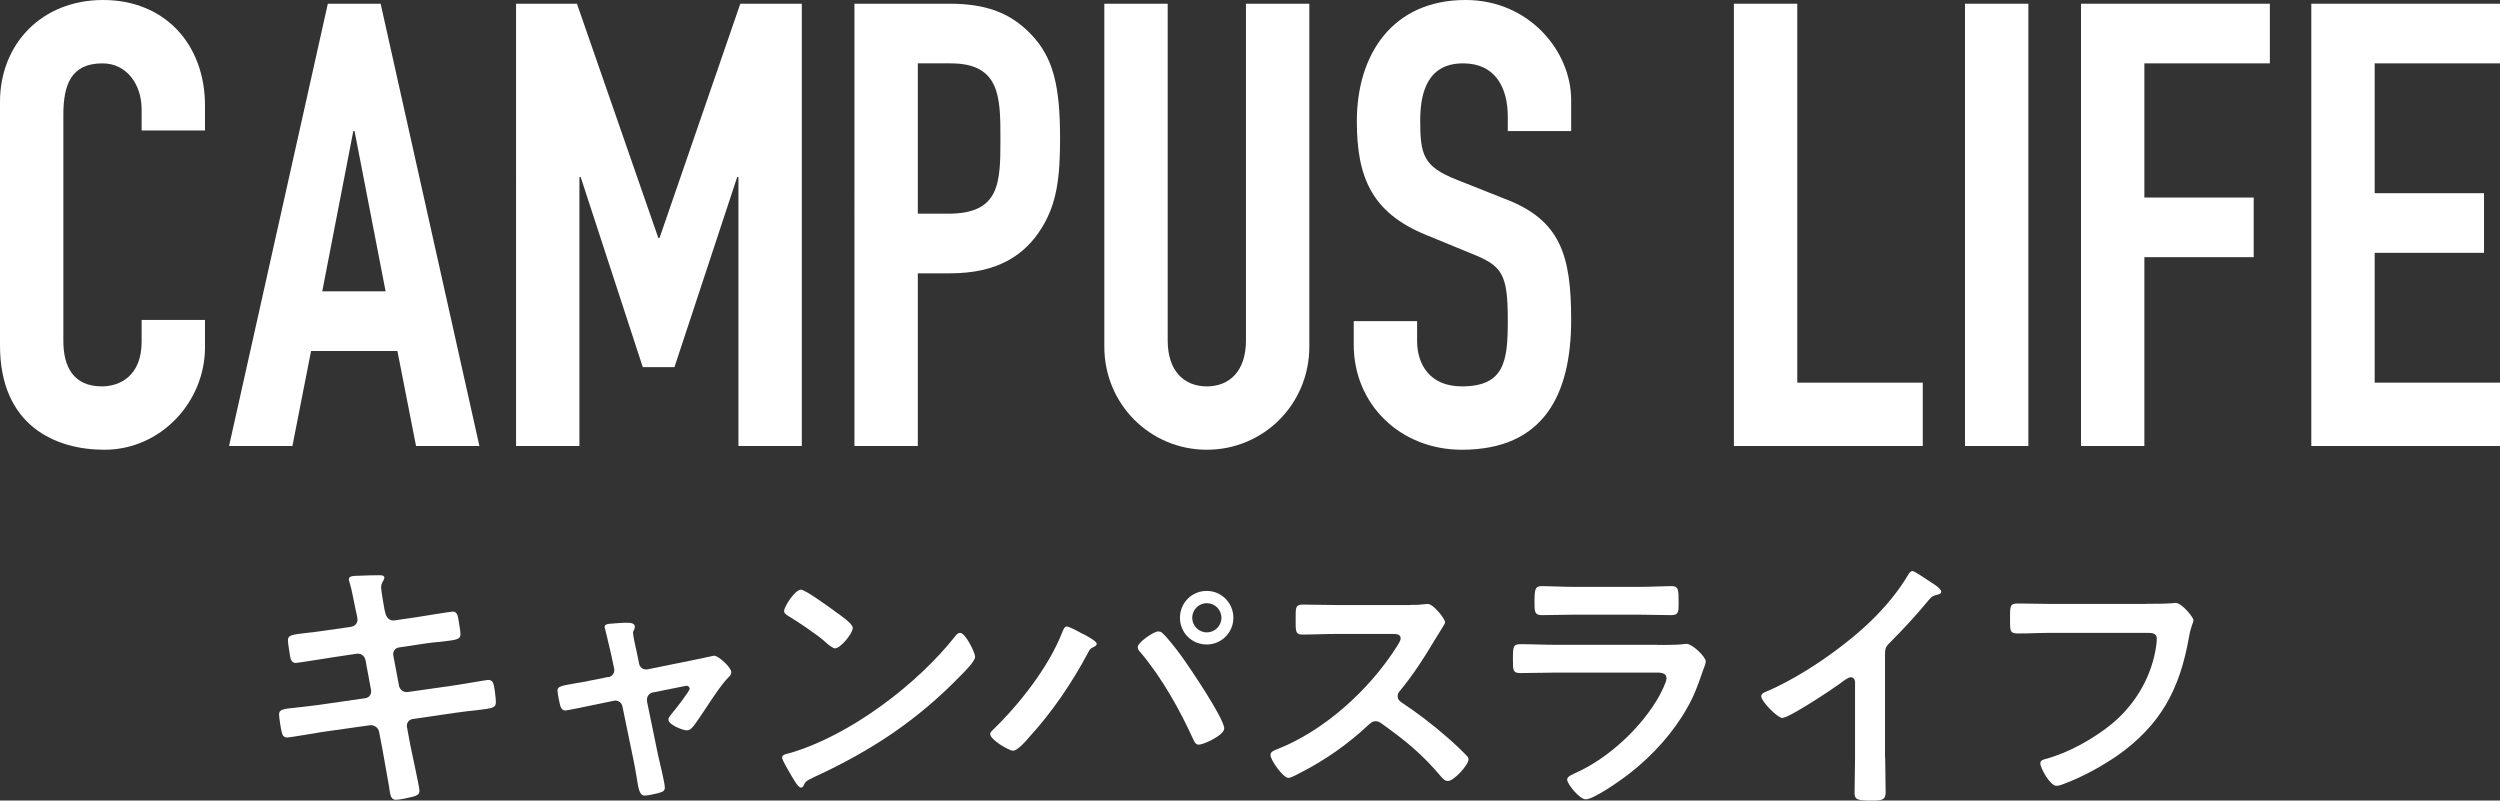
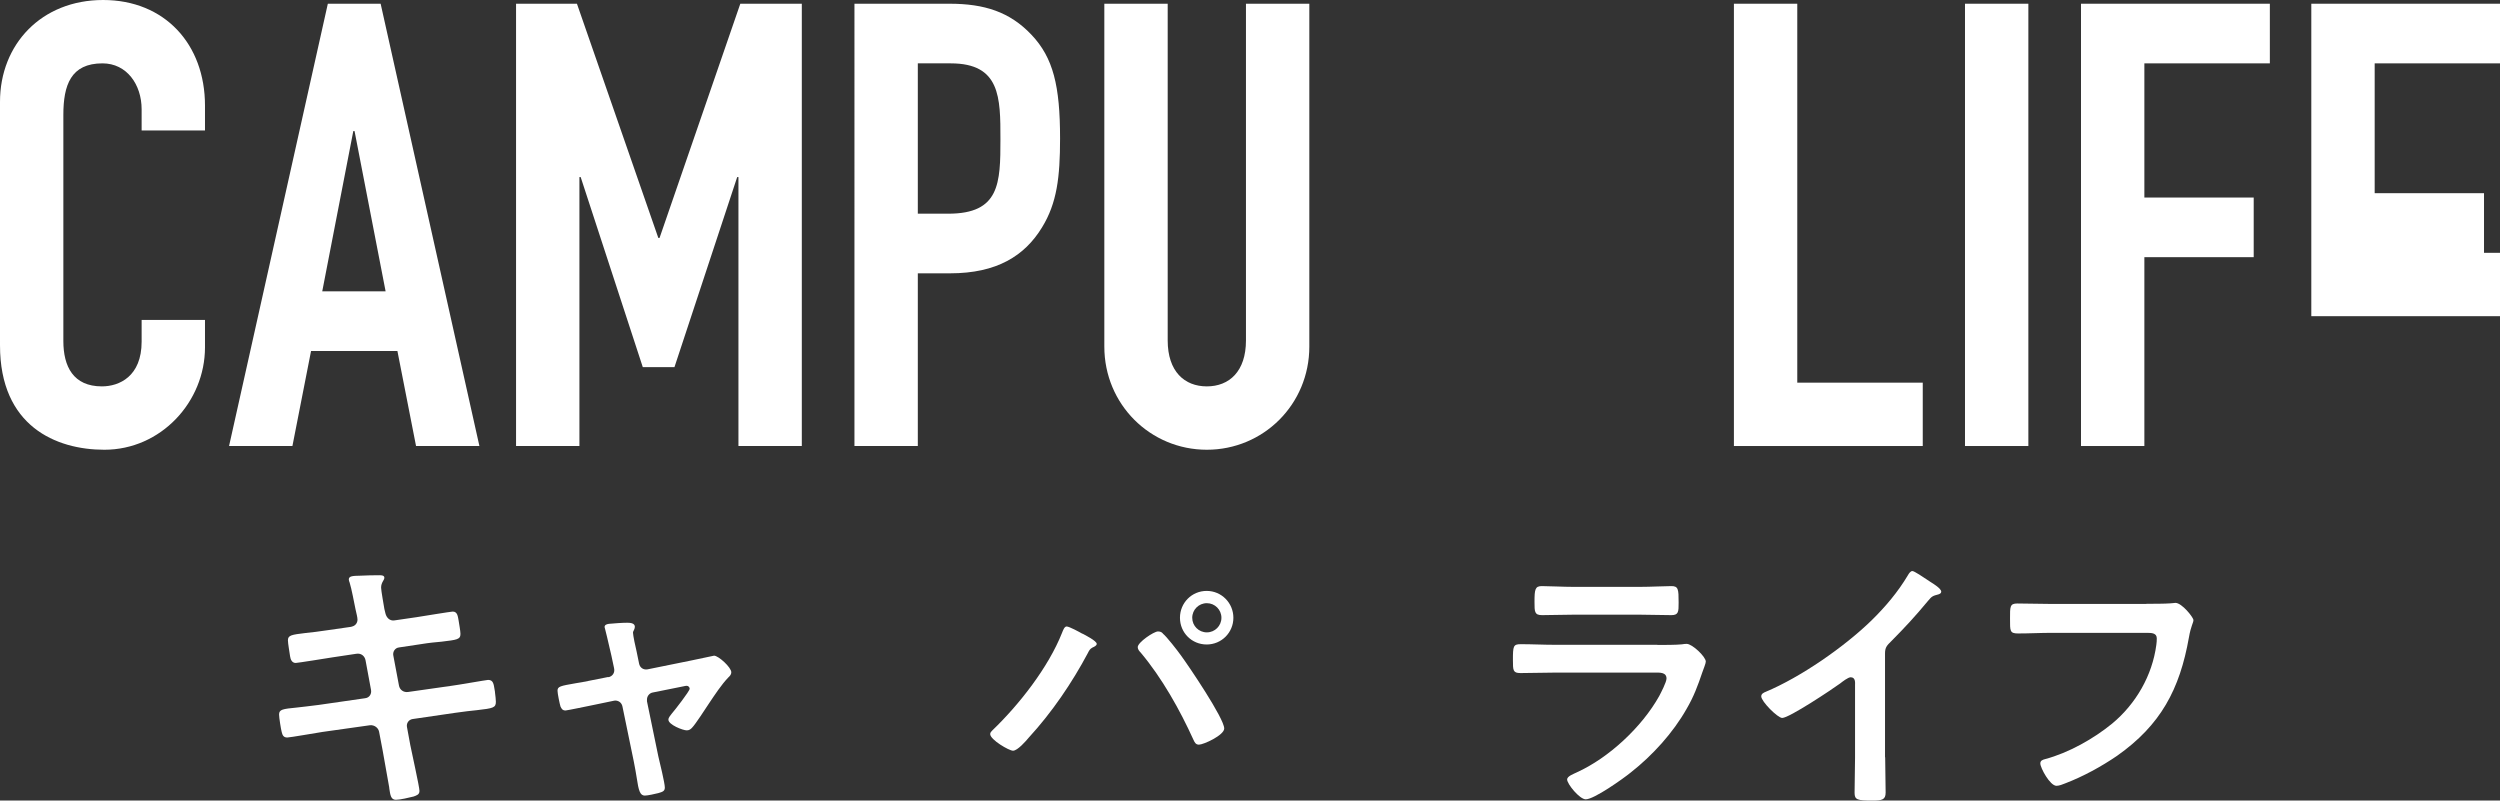
<svg xmlns="http://www.w3.org/2000/svg" id="_レイヤー_2" viewBox="0 0 160.98 51.55">
  <rect x="0" y="0" width="160.98" height="51.55" fill="#333333" stroke="none" />
  <defs>
    <style>.cls-1{fill:#fff;stroke-width:0px;}</style>
  </defs>
  <g id="_アウトライン">
    <path class="cls-1" d="m13.2,22.36c0,3.52-2.84,6.6-6.48,6.6-3.12,0-6.72-1.52-6.72-6.72V6.56C0,2.84,2.68,0,6.64,0s6.56,2.84,6.56,6.8v1.6h-4.08v-1.36c0-1.6-.96-2.96-2.52-2.96-2.04,0-2.52,1.4-2.52,3.32v14.56c0,1.64.64,2.92,2.48,2.92,1.12,0,2.56-.64,2.56-2.88v-1.4h4.08v1.76Z" />
    <path class="cls-1" d="m21.11.24h3.4l6.36,28.48h-4.08l-1.2-6.12h-5.56l-1.2,6.12h-4.08L21.11.24Zm1.72,8.2h-.08l-2,10.32h4.08l-2-10.32Z" />
    <path class="cls-1" d="m33.23.24h3.92l5.24,15.08h.08L47.67.24h3.96v28.48h-4.08V11.4h-.08l-4.04,12.24h-2.04l-4-12.24h-.08v17.32h-4.08V.24Z" />
    <path class="cls-1" d="m55.02.24h6.12c2.24,0,3.88.52,5.28,2,1.4,1.48,1.84,3.28,1.84,6.68,0,2.48-.2,4.16-1.16,5.72-1.12,1.84-2.92,2.96-5.92,2.96h-2.08v11.12h-4.08V.24Zm4.08,13.52h1.96c3.32,0,3.36-1.96,3.36-4.8,0-2.68,0-4.88-3.2-4.88h-2.12v9.68Z" />
    <path class="cls-1" d="m84.31,22.32c0,3.72-2.96,6.64-6.6,6.64s-6.6-2.92-6.6-6.64V.24h4.08v21.68c0,2,1.08,2.96,2.52,2.96s2.52-.96,2.52-2.96V.24h4.08v22.08Z" />
-     <path class="cls-1" d="m101.17,8.44h-4.08v-.92c0-1.88-.8-3.44-2.88-3.44-2.24,0-2.76,1.8-2.76,3.68,0,2.2.2,2.96,2.32,3.8l3.12,1.24c3.6,1.36,4.28,3.64,4.28,7.8,0,4.8-1.76,8.36-7.04,8.36-3.96,0-6.96-2.92-6.96-6.76v-1.52h4.08v1.28c0,1.48.8,2.92,2.88,2.92,2.76,0,2.96-1.64,2.96-4.24,0-3.04-.36-3.52-2.36-4.32l-2.92-1.2c-3.52-1.44-4.44-3.76-4.44-7.32,0-4.32,2.32-7.8,7-7.8,4.08,0,6.8,3.28,6.8,6.44v2Z" />
    <path class="cls-1" d="m111.65.24h4.08v24.4h8.08v4.08h-12.16V.24Z" />
    <path class="cls-1" d="m126.53.24h4.08v28.48h-4.08V.24Z" />
    <path class="cls-1" d="m134,.24h12.16v3.84h-8.08v8.64h7.04v3.84h-7.04v12.16h-4.08V.24Z" />
-     <path class="cls-1" d="m148.83.24h12.16v3.84h-8.08v8.36h7.04v3.84h-7.04v8.36h8.08v4.08h-12.16V.24Z" />
+     <path class="cls-1" d="m148.83.24h12.16v3.84h-8.08v8.36h7.04v3.84h-7.04h8.08v4.08h-12.16V.24Z" />
    <path class="cls-1" d="m22.64,40.35c.23-.04.38-.23.38-.45,0-.09-.02-.17-.04-.28l-.09-.4c-.1-.47-.24-1.27-.38-1.72-.02-.05-.05-.12-.05-.19,0-.23.29-.23.73-.24.42-.02.83-.03,1.25-.03.1,0,.31,0,.31.16,0,.17-.21.29-.21.64,0,.17.17,1.13.21,1.37l.07.29c.07.28.28.49.57.45l1.44-.21c.31-.05,2.22-.36,2.32-.36.31,0,.33.31.38.57.03.21.12.68.12.87,0,.36-.23.38-1.23.5-.35.03-.78.07-1.33.16l-1.4.21c-.26.03-.42.29-.36.54l.36,1.91c.05.28.29.45.57.42l2.81-.4c.29-.03,2.27-.38,2.36-.38.33,0,.36.26.42.64.02.07.02.14.03.23.02.16.05.4.05.54,0,.38-.17.42-1.23.54-.35.03-.8.09-1.39.17l-2.74.4c-.26.04-.42.28-.36.54l.21,1.14c.09.47.59,2.69.59,2.95,0,.24-.19.29-.38.36-.28.07-.87.21-1.14.21-.33,0-.36-.33-.42-.71,0-.07-.02-.14-.03-.21-.12-.69-.28-1.58-.4-2.25l-.23-1.21c-.05-.26-.31-.45-.59-.42l-3.05.43c-.33.05-2.11.36-2.27.36-.24,0-.31-.14-.36-.35-.05-.17-.17-.94-.17-1.13,0-.33.23-.36,1.14-.45.35-.04.81-.09,1.42-.17l2.98-.43c.28-.03.43-.28.38-.54l-.35-1.89c-.05-.29-.29-.49-.61-.43l-1.53.23c-.31.05-2.25.36-2.36.36-.23,0-.33-.21-.36-.42-.03-.24-.14-.83-.14-1.04,0-.33.24-.36,1.14-.47.36-.03.87-.1,1.49-.19l1.46-.21Z" />
    <path class="cls-1" d="m39.16,43.61c.28-.05.45-.29.38-.59l-.17-.8c-.02-.09-.16-.69-.28-1.2-.07-.33-.16-.61-.16-.64,0-.16.16-.19.28-.21.35-.03.83-.07,1.18-.07.19,0,.49.02.49.26,0,.07-.03.14-.05.19-.03.07-.07.12-.07.19,0,.17.17.97.23,1.2l.16.78c.05.28.29.43.55.38l2.81-.57c.17-.03,1.46-.31,1.47-.31.28,0,1.11.75,1.11,1.07,0,.14-.09.24-.19.33-.45.47-.88,1.13-1.25,1.68-.19.29-.88,1.35-1.07,1.54-.1.12-.21.19-.36.19-.24,0-1.18-.36-1.18-.69,0-.14.14-.28.21-.38.17-.19,1.16-1.46,1.16-1.61,0-.1-.09-.19-.19-.19-.07,0-.14.02-.19.03l-1.99.4c-.21.03-.38.23-.38.45v.12l.73,3.54c.09.38.42,1.73.42,2.01,0,.23-.14.28-.42.36-.19.05-.69.16-.87.16-.31,0-.4-.33-.52-1.14-.05-.28-.1-.64-.19-1.06l-.73-3.54c-.05-.24-.24-.38-.47-.38-.04,0-.1.02-.12.02l-1.25.26c-.23.05-1.75.36-1.82.36-.19,0-.26-.1-.33-.26-.05-.16-.19-.83-.19-1.01,0-.28.17-.31,1.2-.49.24-.03.52-.09.87-.16l1.21-.24Z" />
-     <path class="cls-1" d="m62.79,42.29c0,.29-.69.97-.92,1.2-2.81,2.9-5.75,4.84-9.41,6.53-.57.28-.59.29-.73.59-.03.07-.09.1-.17.1-.19,0-.55-.69-.68-.9-.1-.17-.52-.87-.52-1.04,0-.19.31-.23.54-.29,3.83-1.13,8.16-4.4,10.63-7.54.07-.09.17-.19.29-.19.35,0,.97,1.28.97,1.54Zm-8.94-2.86c.23.16,1.06.73,1.06.99,0,.4-.81,1.33-1.14,1.33-.14,0-.47-.26-.69-.47-.49-.43-1.68-1.23-2.31-1.61-.14-.09-.28-.17-.28-.33,0-.26.69-1.37,1.09-1.37.28,0,1.94,1.21,2.27,1.46Z" />
    <path class="cls-1" d="m69.7,40.8c.17.09.92.47.92.66,0,.12-.17.19-.28.24-.16.09-.21.19-.29.35-1.02,1.92-2.32,3.83-3.8,5.44-.19.23-.73.85-1.02.85-.26,0-1.47-.71-1.47-1.07,0-.1.07-.17.14-.24,1.73-1.66,3.61-4.06,4.49-6.29.05-.12.14-.4.29-.4.17,0,.83.36,1.02.47Zm5.18,0c.24.19.94,1.09,1.16,1.4.5.68,2.79,4.06,2.79,4.71,0,.43-1.33,1.04-1.63,1.04-.21,0-.28-.16-.35-.31-.88-1.94-2.03-3.99-3.4-5.62-.09-.09-.19-.21-.19-.35,0-.31,1.04-1.01,1.3-1.01.12,0,.23.03.31.12Zm4.54-1.02c0,.95-.76,1.72-1.72,1.72s-1.72-.76-1.72-1.72.76-1.73,1.72-1.73,1.72.78,1.72,1.73Zm-2.65,0c0,.52.42.94.94.94s.94-.42.94-.94-.42-.94-.94-.94-.94.42-.94.94Z" />
-     <path class="cls-1" d="m90.81,38.95c.28,0,.57,0,.75-.03.1,0,.28-.03.38-.03.36,0,1.11.95,1.11,1.18,0,.09-.19.36-.38.68-.1.16-.21.33-.28.45-.69,1.16-1.39,2.25-2.25,3.29-.09.1-.14.19-.14.33,0,.21.1.31.26.42.95.62,2.06,1.47,2.93,2.24.42.36.85.76,1.25,1.18.07.07.12.14.12.24,0,.36-.95,1.39-1.32,1.39-.19,0-.31-.12-.43-.26-1.25-1.49-2.29-2.32-3.83-3.43-.14-.1-.24-.16-.4-.16-.23,0-.38.17-.52.29-1.28,1.2-2.77,2.24-4.33,3.03-.16.09-.61.33-.76.33-.36,0-1.16-1.16-1.16-1.47,0-.21.21-.29.36-.35,3.07-1.18,5.98-3.83,7.73-6.57.09-.14.29-.43.29-.59,0-.26-.24-.29-.5-.29h-3.59c-.75,0-1.49.04-2.24.04-.47,0-.43-.26-.43-1.06,0-.61-.02-.87.42-.87.75,0,1.49.03,2.25.03h4.71Z" />
    <path class="cls-1" d="m106.74,41.53c.4,0,1.2,0,1.56-.04.09-.02.23-.03.31-.03.36,0,1.23.83,1.23,1.14,0,.12-.14.45-.23.71-.28.83-.55,1.56-1.01,2.34-.87,1.54-2.2,3-3.59,4.09-.49.4-2.36,1.73-2.9,1.73-.4,0-1.2-.99-1.2-1.28,0-.21.43-.36.61-.45,2.08-.94,4.21-2.93,5.32-4.92.12-.23.47-.9.47-1.13,0-.42-.47-.38-.75-.38h-6.45c-.73,0-1.46.03-2.2.03-.49,0-.49-.17-.49-.85,0-.88.02-1.01.5-1.01.73,0,1.47.04,2.22.04h6.57Zm-1.16-3.74c.71,0,1.59-.05,2.04-.05s.47.19.47,1.06c0,.59,0,.81-.47.81-.69,0-1.37-.03-2.04-.03h-4.25c-.68,0-1.35.03-2.03.03-.49,0-.49-.21-.49-.85,0-.81.04-1.02.47-1.02.49,0,1.37.05,2.05.05h4.25Z" />
    <path class="cls-1" d="m121.39,48.76c0,.76.03,1.53.03,2.27,0,.47-.23.52-.87.52-.95,0-1.13-.05-1.13-.5,0-.75.03-1.49.03-2.24v-4.71c0-.1.05-.49-.28-.49-.17,0-.54.29-.68.4-.52.38-3.28,2.22-3.73,2.22-.29,0-1.35-1.06-1.35-1.39,0-.17.16-.24.28-.29,2.27-.95,5.06-2.89,6.81-4.59.9-.88,1.72-1.85,2.36-2.93.05-.09.16-.26.28-.26s.66.36,1.18.71c.19.12.68.42.68.62,0,.1-.09.14-.17.17-.38.1-.43.12-.68.42-.83,1-1.46,1.68-2.37,2.6-.26.26-.4.38-.4.78v6.69Z" />
    <path class="cls-1" d="m138.21,38.88c.36,0,1.21,0,1.56-.03.07,0,.26-.03.31-.03.42,0,1.16.94,1.16,1.11s-.16.36-.29,1.11c-.59,3.35-1.82,5.65-4.63,7.63-1.01.69-2.18,1.33-3.33,1.77-.17.07-.4.16-.57.16-.42,0-1.04-1.16-1.04-1.44,0-.19.16-.24.31-.28,1.51-.4,3.14-1.32,4.32-2.29,1.53-1.27,2.58-3.1,2.84-5.06.02-.1.03-.31.03-.42,0-.33-.29-.36-.61-.36h-6.15c-.73,0-1.44.04-2.17.04-.54,0-.52-.16-.52-.94s-.02-.99.47-.99c.75,0,1.49.03,2.24.03h6.07Z" />
  </g>
</svg>